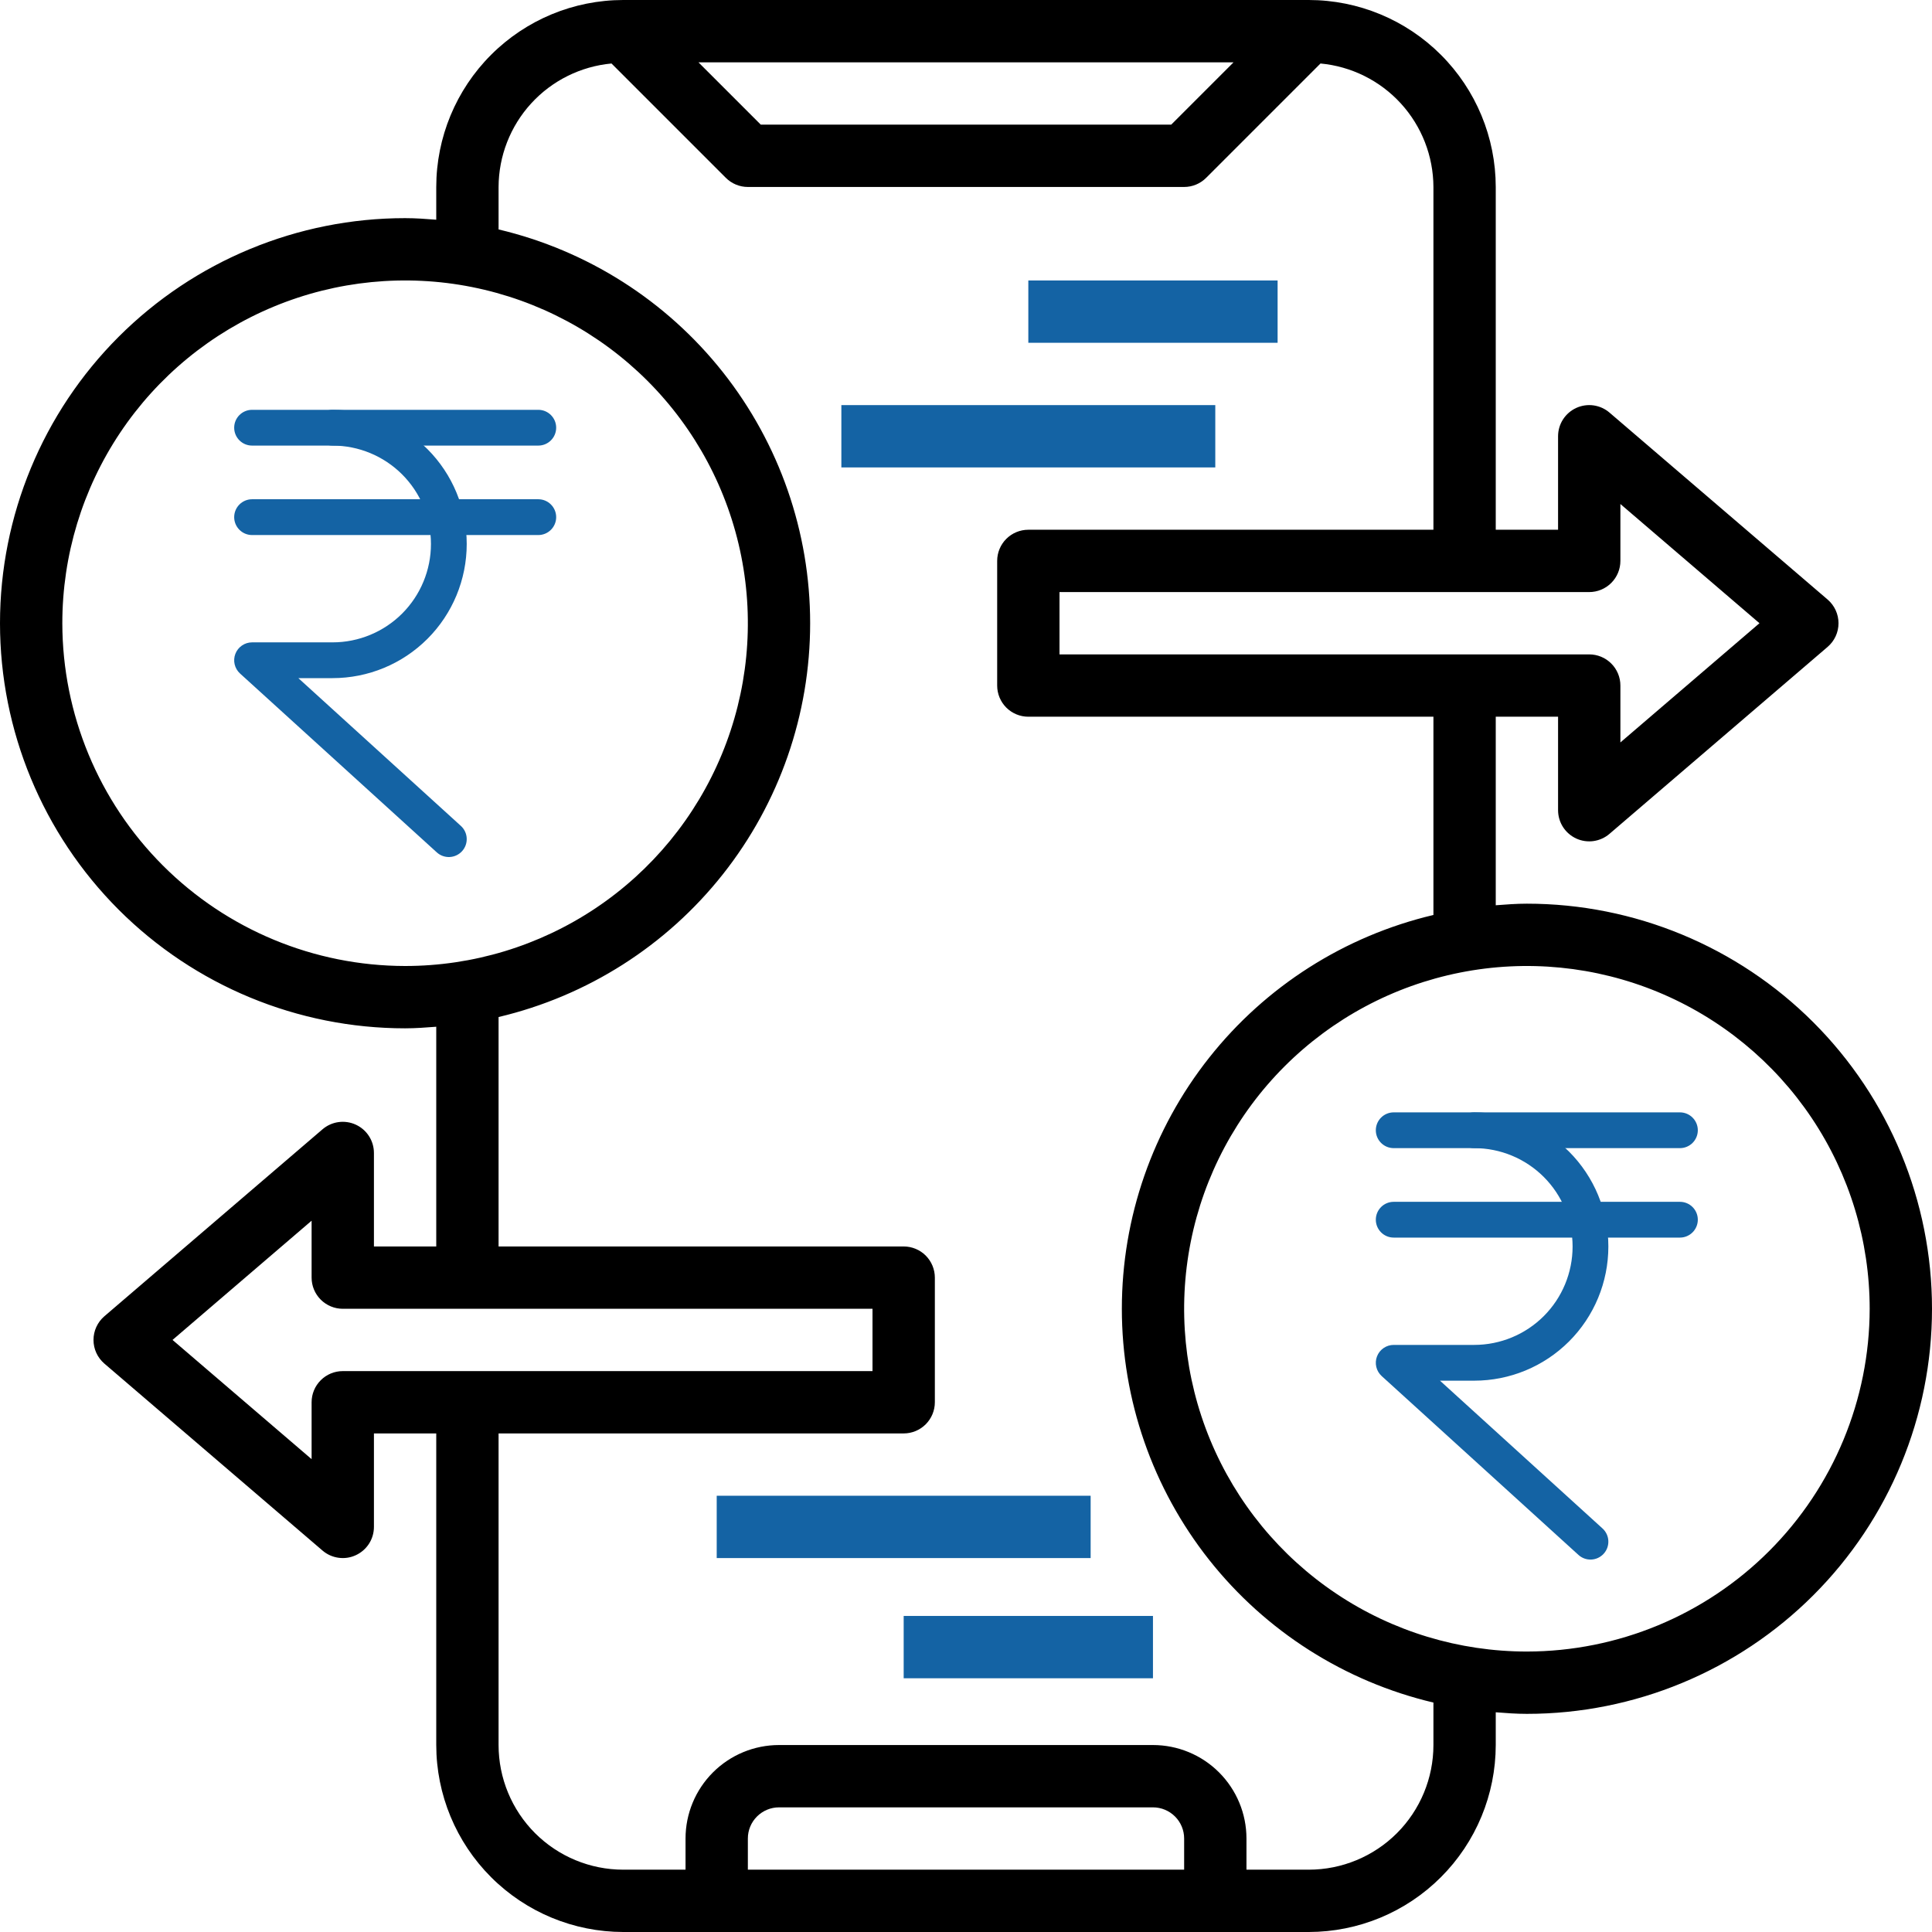
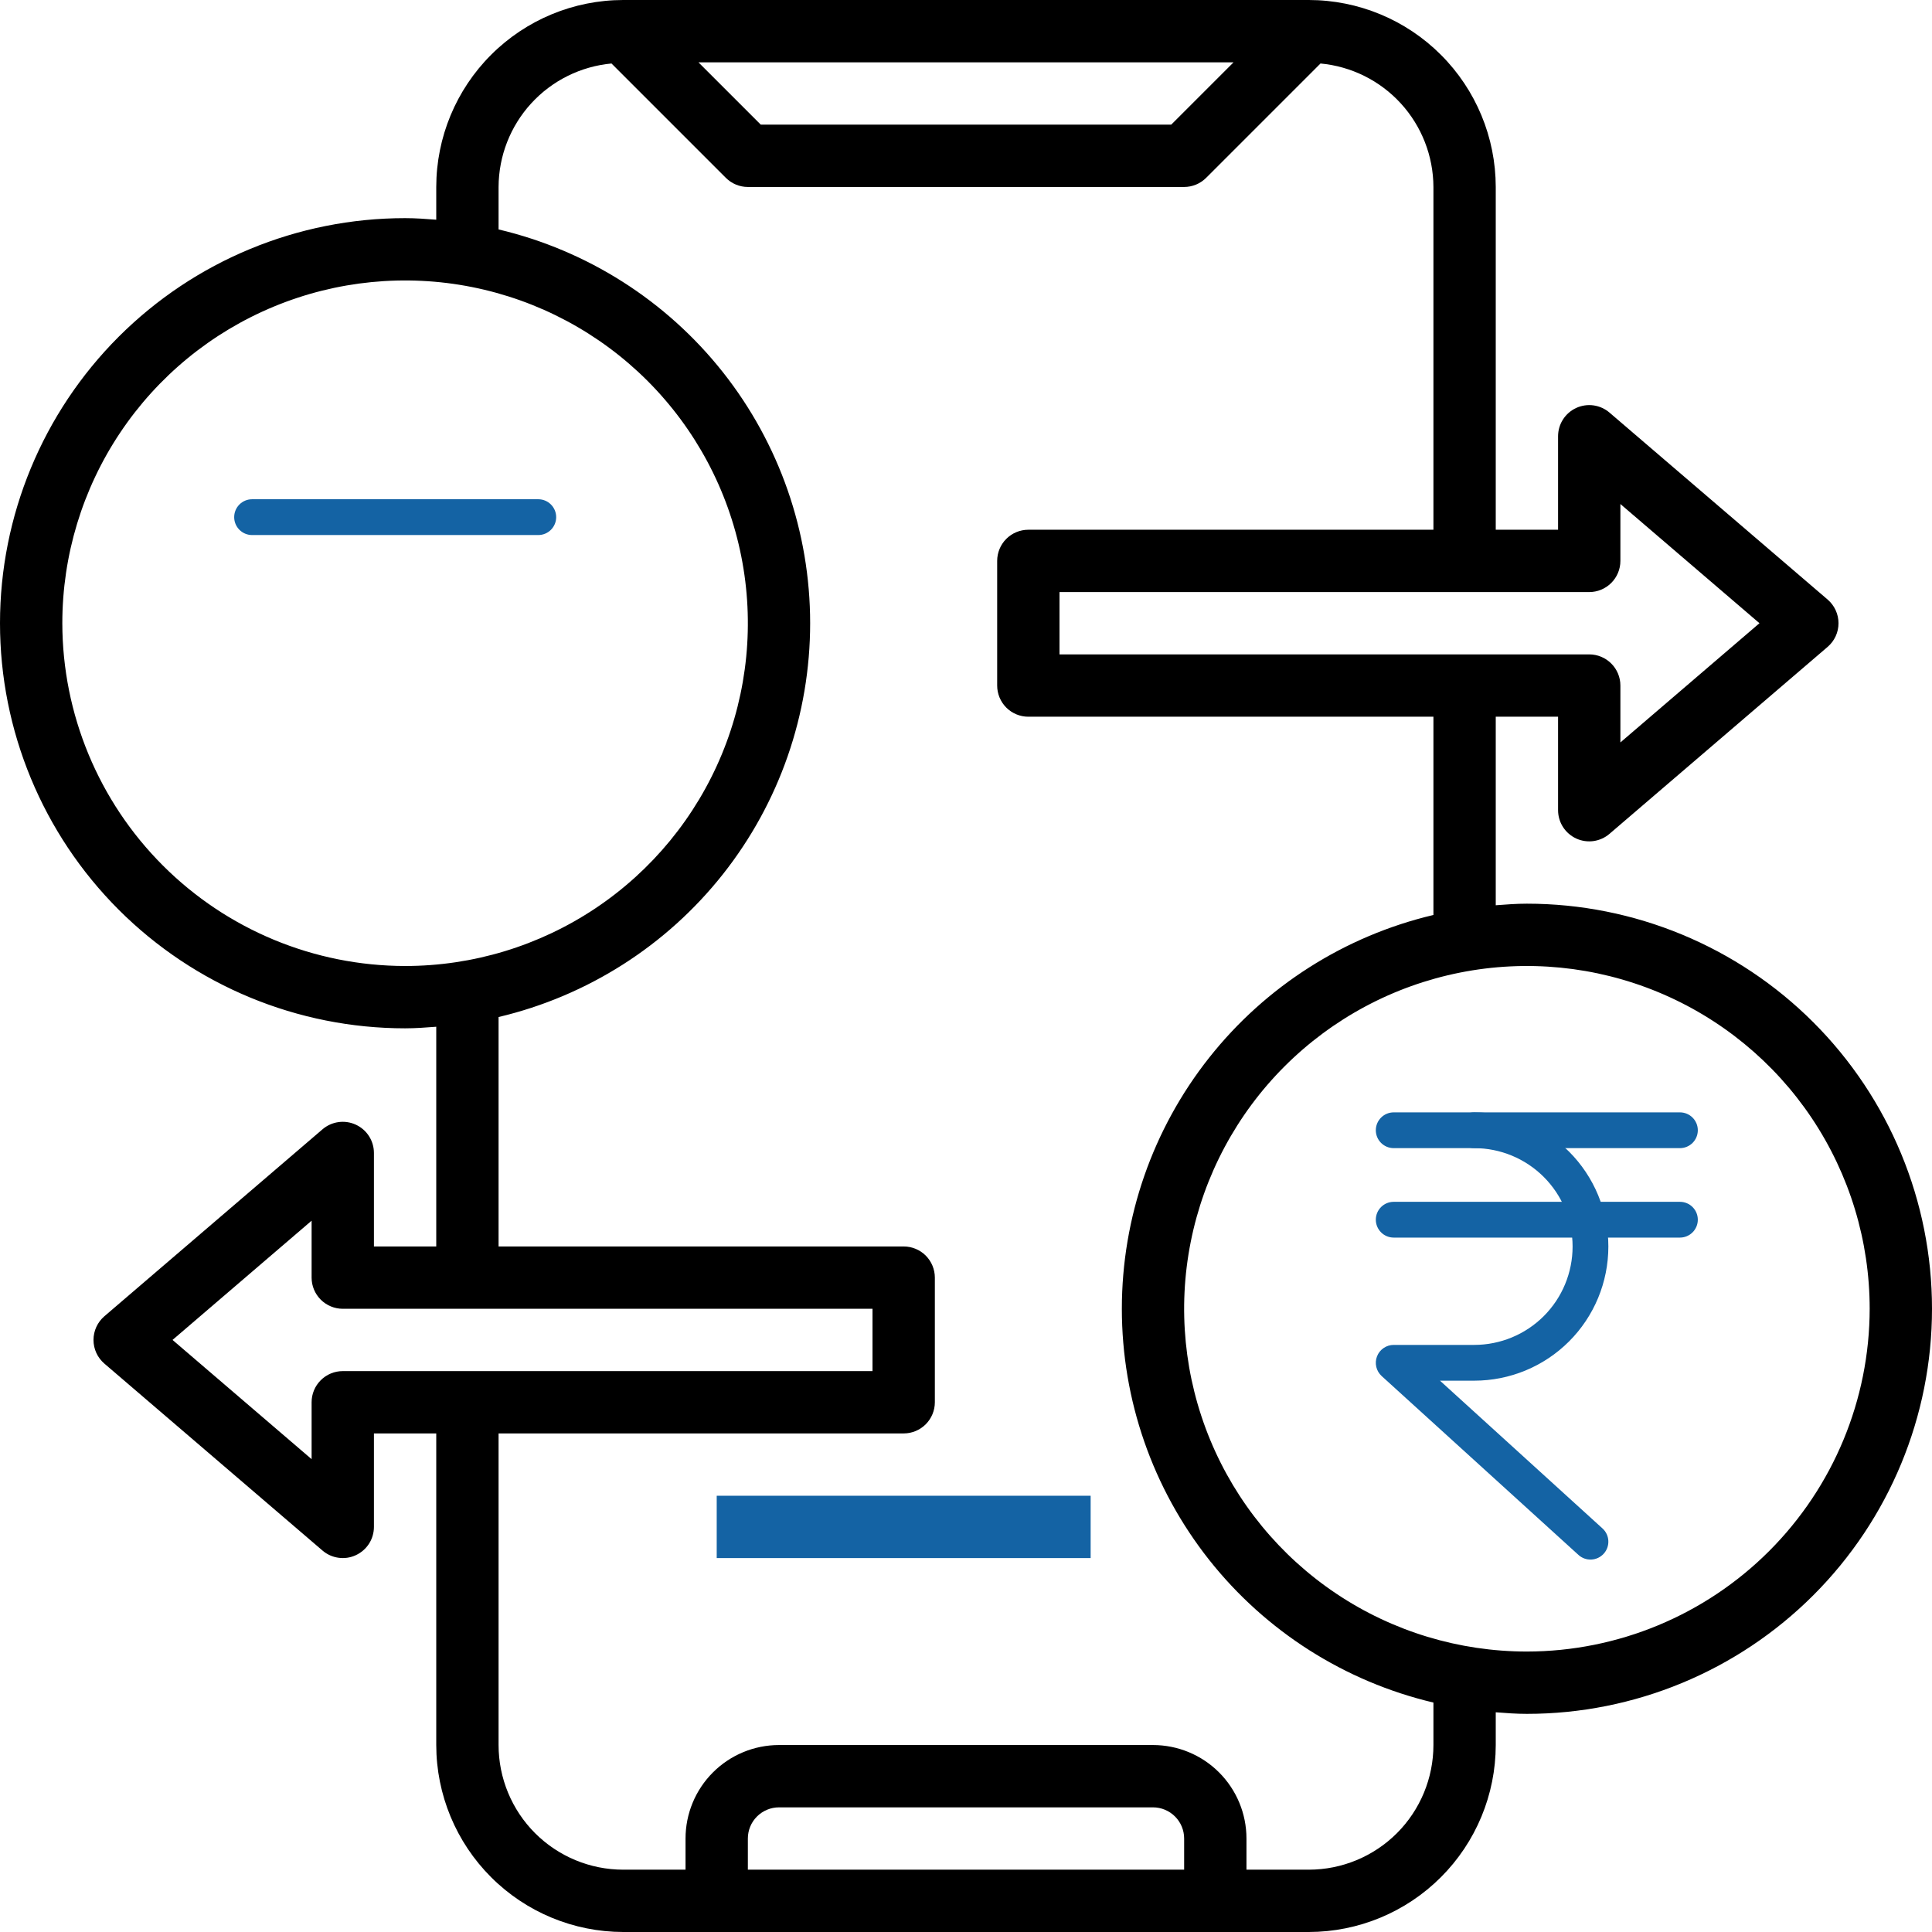
<svg xmlns="http://www.w3.org/2000/svg" width="66" height="66" viewBox="0 0 66 66" fill="none">
  <path fill-rule="evenodd" clip-rule="evenodd" d="M8 17.667C8 17.329 8.274 17.055 8.611 17.055H18.389C18.726 17.055 19 17.329 19 17.667C19 18.004 18.726 18.278 18.389 18.278H8.611C8.274 18.278 8 18.004 8 17.667Z" fill="#1463A4" />
-   <path fill-rule="evenodd" clip-rule="evenodd" d="M8 14.611C8 14.274 8.274 14 8.611 14H18.389C18.726 14 19 14.274 19 14.611C19 14.949 18.726 15.222 18.389 15.222H8.611C8.274 15.222 8 14.949 8 14.611Z" fill="#1463A4" />
-   <path fill-rule="evenodd" clip-rule="evenodd" d="M10.75 14.611C10.75 14.274 11.024 14 11.361 14C12.577 14 13.742 14.483 14.602 15.342C15.461 16.202 15.944 17.368 15.944 18.583C15.944 19.799 15.461 20.965 14.602 21.824C13.742 22.684 12.577 23.166 11.361 23.166H10.192L15.744 28.214C15.994 28.441 16.012 28.828 15.785 29.077C15.558 29.327 15.172 29.346 14.922 29.119L8.2 23.008C8.013 22.838 7.95 22.57 8.041 22.335C8.132 22.1 8.359 21.944 8.611 21.944H11.361C12.252 21.944 13.107 21.59 13.738 20.96C14.368 20.329 14.722 19.475 14.722 18.583C14.722 17.692 14.368 16.837 13.738 16.207C13.107 15.576 12.252 15.222 11.361 15.222C11.024 15.222 10.75 14.949 10.75 14.611Z" fill="#1463A4" />
  <path fill-rule="evenodd" clip-rule="evenodd" d="M47 41.667C47 41.329 47.274 41.056 47.611 41.056H57.389C57.726 41.056 58 41.329 58 41.667C58 42.004 57.726 42.278 57.389 42.278H47.611C47.274 42.278 47 42.004 47 41.667Z" fill="#1463A4" />
  <path fill-rule="evenodd" clip-rule="evenodd" d="M47 38.611C47 38.274 47.274 38 47.611 38H57.389C57.726 38 58 38.274 58 38.611C58 38.949 57.726 39.222 57.389 39.222H47.611C47.274 39.222 47 38.949 47 38.611Z" fill="#1463A4" />
  <path fill-rule="evenodd" clip-rule="evenodd" d="M49.75 38.611C49.75 38.274 50.023 38 50.361 38C51.577 38 52.742 38.483 53.602 39.342C54.461 40.202 54.944 41.368 54.944 42.583C54.944 43.799 54.461 44.965 53.602 45.824C52.742 46.684 51.577 47.166 50.361 47.166H49.192L54.744 52.214C54.994 52.441 55.012 52.828 54.785 53.077C54.558 53.327 54.172 53.346 53.922 53.118L47.2 47.008C47.013 46.838 46.95 46.571 47.041 46.335C47.132 46.1 47.359 45.944 47.611 45.944H50.361C51.252 45.944 52.107 45.59 52.738 44.96C53.368 44.33 53.722 43.475 53.722 42.583C53.722 41.692 53.368 40.837 52.738 40.207C52.107 39.576 51.252 39.222 50.361 39.222C50.023 39.222 49.75 38.949 49.75 38.611Z" fill="#1463A4" />
  <path d="M52.161 30.871C51.801 30.871 51.449 30.898 51.097 30.925V24.484H53.226V27.677C53.226 27.881 53.284 28.08 53.394 28.252C53.504 28.423 53.661 28.559 53.846 28.645C54.031 28.73 54.236 28.76 54.438 28.732C54.639 28.703 54.829 28.618 54.983 28.485L62.435 22.098C62.551 21.998 62.645 21.874 62.709 21.735C62.773 21.596 62.806 21.444 62.806 21.29C62.806 21.137 62.773 20.985 62.709 20.846C62.645 20.706 62.551 20.582 62.435 20.482L54.983 14.095C54.829 13.963 54.639 13.877 54.438 13.849C54.236 13.821 54.031 13.851 53.846 13.936C53.661 14.021 53.504 14.158 53.394 14.329C53.284 14.5 53.226 14.7 53.226 14.903V18.097H51.097V6.387C51.095 4.694 50.422 3.07 49.224 1.873C48.027 0.675 46.403 0.002 44.71 0H21.29C19.597 0.002 17.973 0.675 16.776 1.873C15.578 3.07 14.905 4.694 14.903 6.387V7.506C14.551 7.478 14.198 7.452 13.839 7.452C10.168 7.452 6.649 8.91 4.053 11.505C1.458 14.1 0 17.62 0 21.29C0 24.961 1.458 28.48 4.053 31.076C6.649 33.671 10.168 35.129 13.839 35.129C14.198 35.129 14.551 35.102 14.903 35.075V42.581H12.774V39.387C12.774 39.184 12.716 38.984 12.606 38.813C12.496 38.641 12.339 38.505 12.154 38.42C11.969 38.335 11.764 38.305 11.562 38.333C11.361 38.361 11.171 38.447 11.017 38.579L3.565 44.966C3.449 45.066 3.355 45.19 3.291 45.33C3.227 45.469 3.194 45.621 3.194 45.774C3.194 45.928 3.227 46.079 3.291 46.219C3.355 46.358 3.449 46.482 3.565 46.582L11.017 52.969C11.171 53.102 11.361 53.187 11.562 53.215C11.764 53.244 11.969 53.214 12.154 53.128C12.339 53.043 12.496 52.907 12.606 52.736C12.716 52.564 12.774 52.365 12.774 52.161V48.968H14.903V59.613C14.905 61.306 15.578 62.93 16.776 64.127C17.973 65.325 19.597 65.998 21.29 66H44.71C46.403 65.998 48.027 65.325 49.224 64.127C50.422 62.93 51.095 61.306 51.097 59.613V58.494C51.449 58.522 51.801 58.548 52.161 58.548C55.831 58.548 59.352 57.09 61.947 54.495C64.542 51.9 66 48.38 66 44.71C66 41.039 64.542 37.52 61.947 34.924C59.352 32.329 55.831 30.871 52.161 30.871ZM54.29 20.226C54.573 20.226 54.843 20.114 55.043 19.914C55.243 19.714 55.355 19.444 55.355 19.161V17.218L60.106 21.29L55.355 25.363V23.419C55.355 23.137 55.243 22.866 55.043 22.667C54.843 22.467 54.573 22.355 54.29 22.355H36.194V20.226H54.29ZM42.14 2.129L40.011 4.258H25.989L23.86 2.129H42.14ZM2.129 21.29C2.129 18.974 2.816 16.71 4.102 14.785C5.389 12.859 7.218 11.358 9.358 10.472C11.497 9.586 13.852 9.354 16.123 9.806C18.395 10.258 20.481 11.373 22.119 13.01C23.756 14.648 24.872 16.734 25.323 19.006C25.775 21.277 25.543 23.632 24.657 25.771C23.771 27.911 22.27 29.74 20.344 31.027C18.419 32.313 16.155 33 13.839 33C10.734 32.996 7.758 31.762 5.563 29.566C3.368 27.371 2.133 24.395 2.129 21.29ZM11.71 46.839C11.427 46.839 11.157 46.951 10.957 47.151C10.757 47.35 10.645 47.621 10.645 47.903V49.847L5.894 45.774L10.645 41.701V43.645C10.645 43.928 10.757 44.198 10.957 44.398C11.157 44.597 11.427 44.71 11.71 44.71H29.806V46.839H11.71ZM40.452 63.871H25.548V62.806C25.548 62.524 25.66 62.253 25.86 62.054C26.06 61.854 26.331 61.742 26.613 61.742H39.387C39.669 61.742 39.94 61.854 40.14 62.054C40.34 62.253 40.452 62.524 40.452 62.806V63.871ZM48.968 59.613C48.968 60.742 48.519 61.825 47.721 62.624C46.922 63.422 45.839 63.871 44.71 63.871H42.581V62.806C42.581 61.959 42.244 61.147 41.645 60.548C41.046 59.949 40.234 59.613 39.387 59.613H26.613C25.766 59.613 24.954 59.949 24.355 60.548C23.756 61.147 23.419 61.959 23.419 62.806V63.871H21.29C20.161 63.871 19.078 63.422 18.279 62.624C17.481 61.825 17.032 60.742 17.032 59.613V48.968H30.871C31.153 48.968 31.424 48.856 31.624 48.656C31.823 48.456 31.936 48.186 31.936 47.903V43.645C31.936 43.363 31.823 43.092 31.624 42.892C31.424 42.693 31.153 42.581 30.871 42.581H17.032V34.743C20.062 34.027 22.762 32.309 24.694 29.867C26.625 27.426 27.676 24.404 27.676 21.29C27.676 18.177 26.625 15.155 24.694 12.713C22.762 10.272 20.062 8.554 17.032 7.838V6.387C17.036 5.33 17.433 4.313 18.146 3.533C18.859 2.753 19.838 2.267 20.89 2.169L24.796 6.075C24.995 6.275 25.266 6.387 25.548 6.387H40.452C40.734 6.387 41.005 6.275 41.204 6.075L45.11 2.169C46.162 2.267 47.141 2.753 47.854 3.533C48.567 4.313 48.964 5.33 48.968 6.387V18.097H35.129C34.847 18.097 34.576 18.209 34.376 18.409C34.177 18.608 34.065 18.879 34.065 19.161V23.419C34.065 23.702 34.177 23.972 34.376 24.172C34.576 24.372 34.847 24.484 35.129 24.484H48.968V31.257C45.938 31.973 43.238 33.691 41.306 36.133C39.375 38.574 38.324 41.596 38.324 44.71C38.324 47.823 39.375 50.845 41.306 53.287C43.238 55.728 45.938 57.446 48.968 58.162V59.613ZM52.161 56.419C49.845 56.419 47.581 55.733 45.656 54.446C43.73 53.159 42.229 51.33 41.343 49.191C40.457 47.051 40.225 44.697 40.677 42.425C41.128 40.154 42.244 38.067 43.881 36.43C45.519 34.792 47.605 33.677 49.877 33.225C52.148 32.773 54.503 33.005 56.642 33.891C58.782 34.778 60.611 36.279 61.898 38.204C63.184 40.13 63.871 42.394 63.871 44.71C63.867 47.814 62.632 50.79 60.437 52.986C58.242 55.181 55.266 56.416 52.161 56.419Z" fill="black" />
-   <path d="M41.516 13.839H28.742V15.968H41.516V13.839Z" fill="#1463A4" />
  <path d="M37.258 51.097H24.484V53.226H37.258V51.097Z" fill="#1463A4" />
-   <path d="M43.645 9.581H35.129V11.71H43.645V9.581Z" fill="#1463A4" />
-   <path d="M39.387 55.203H30.871V57.332H39.387V55.203Z" fill="#1463A4" />
</svg>